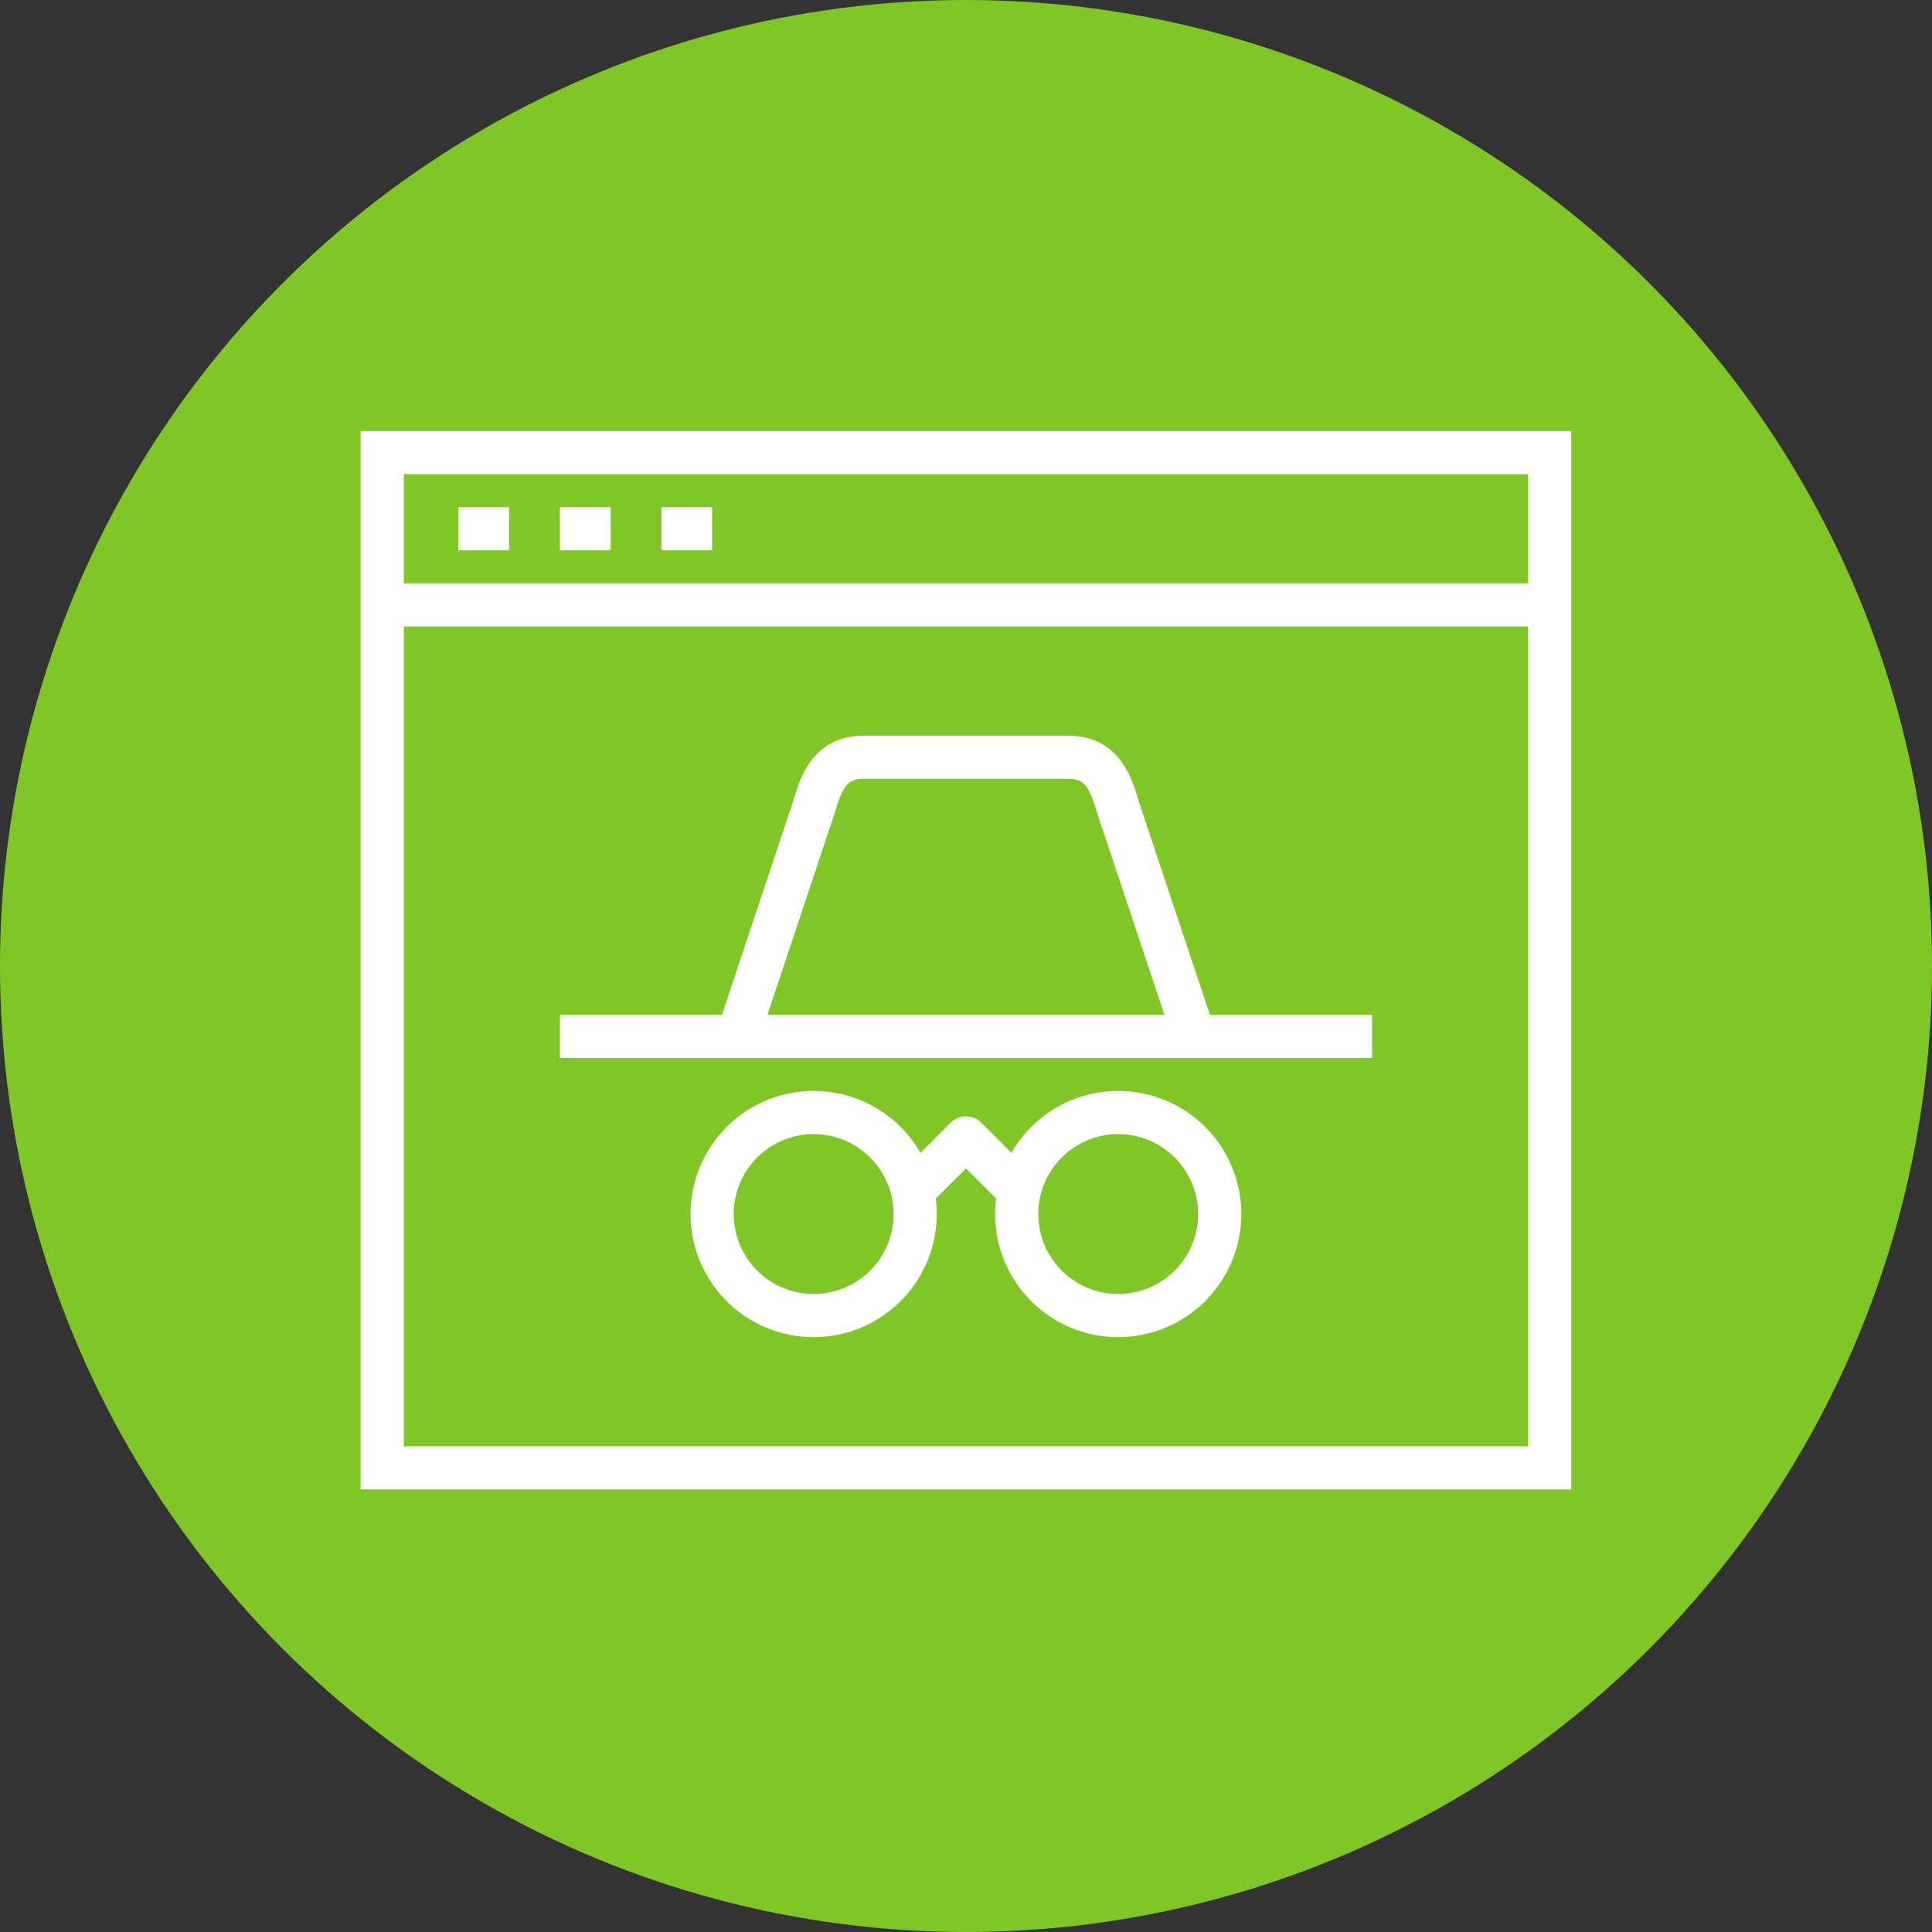
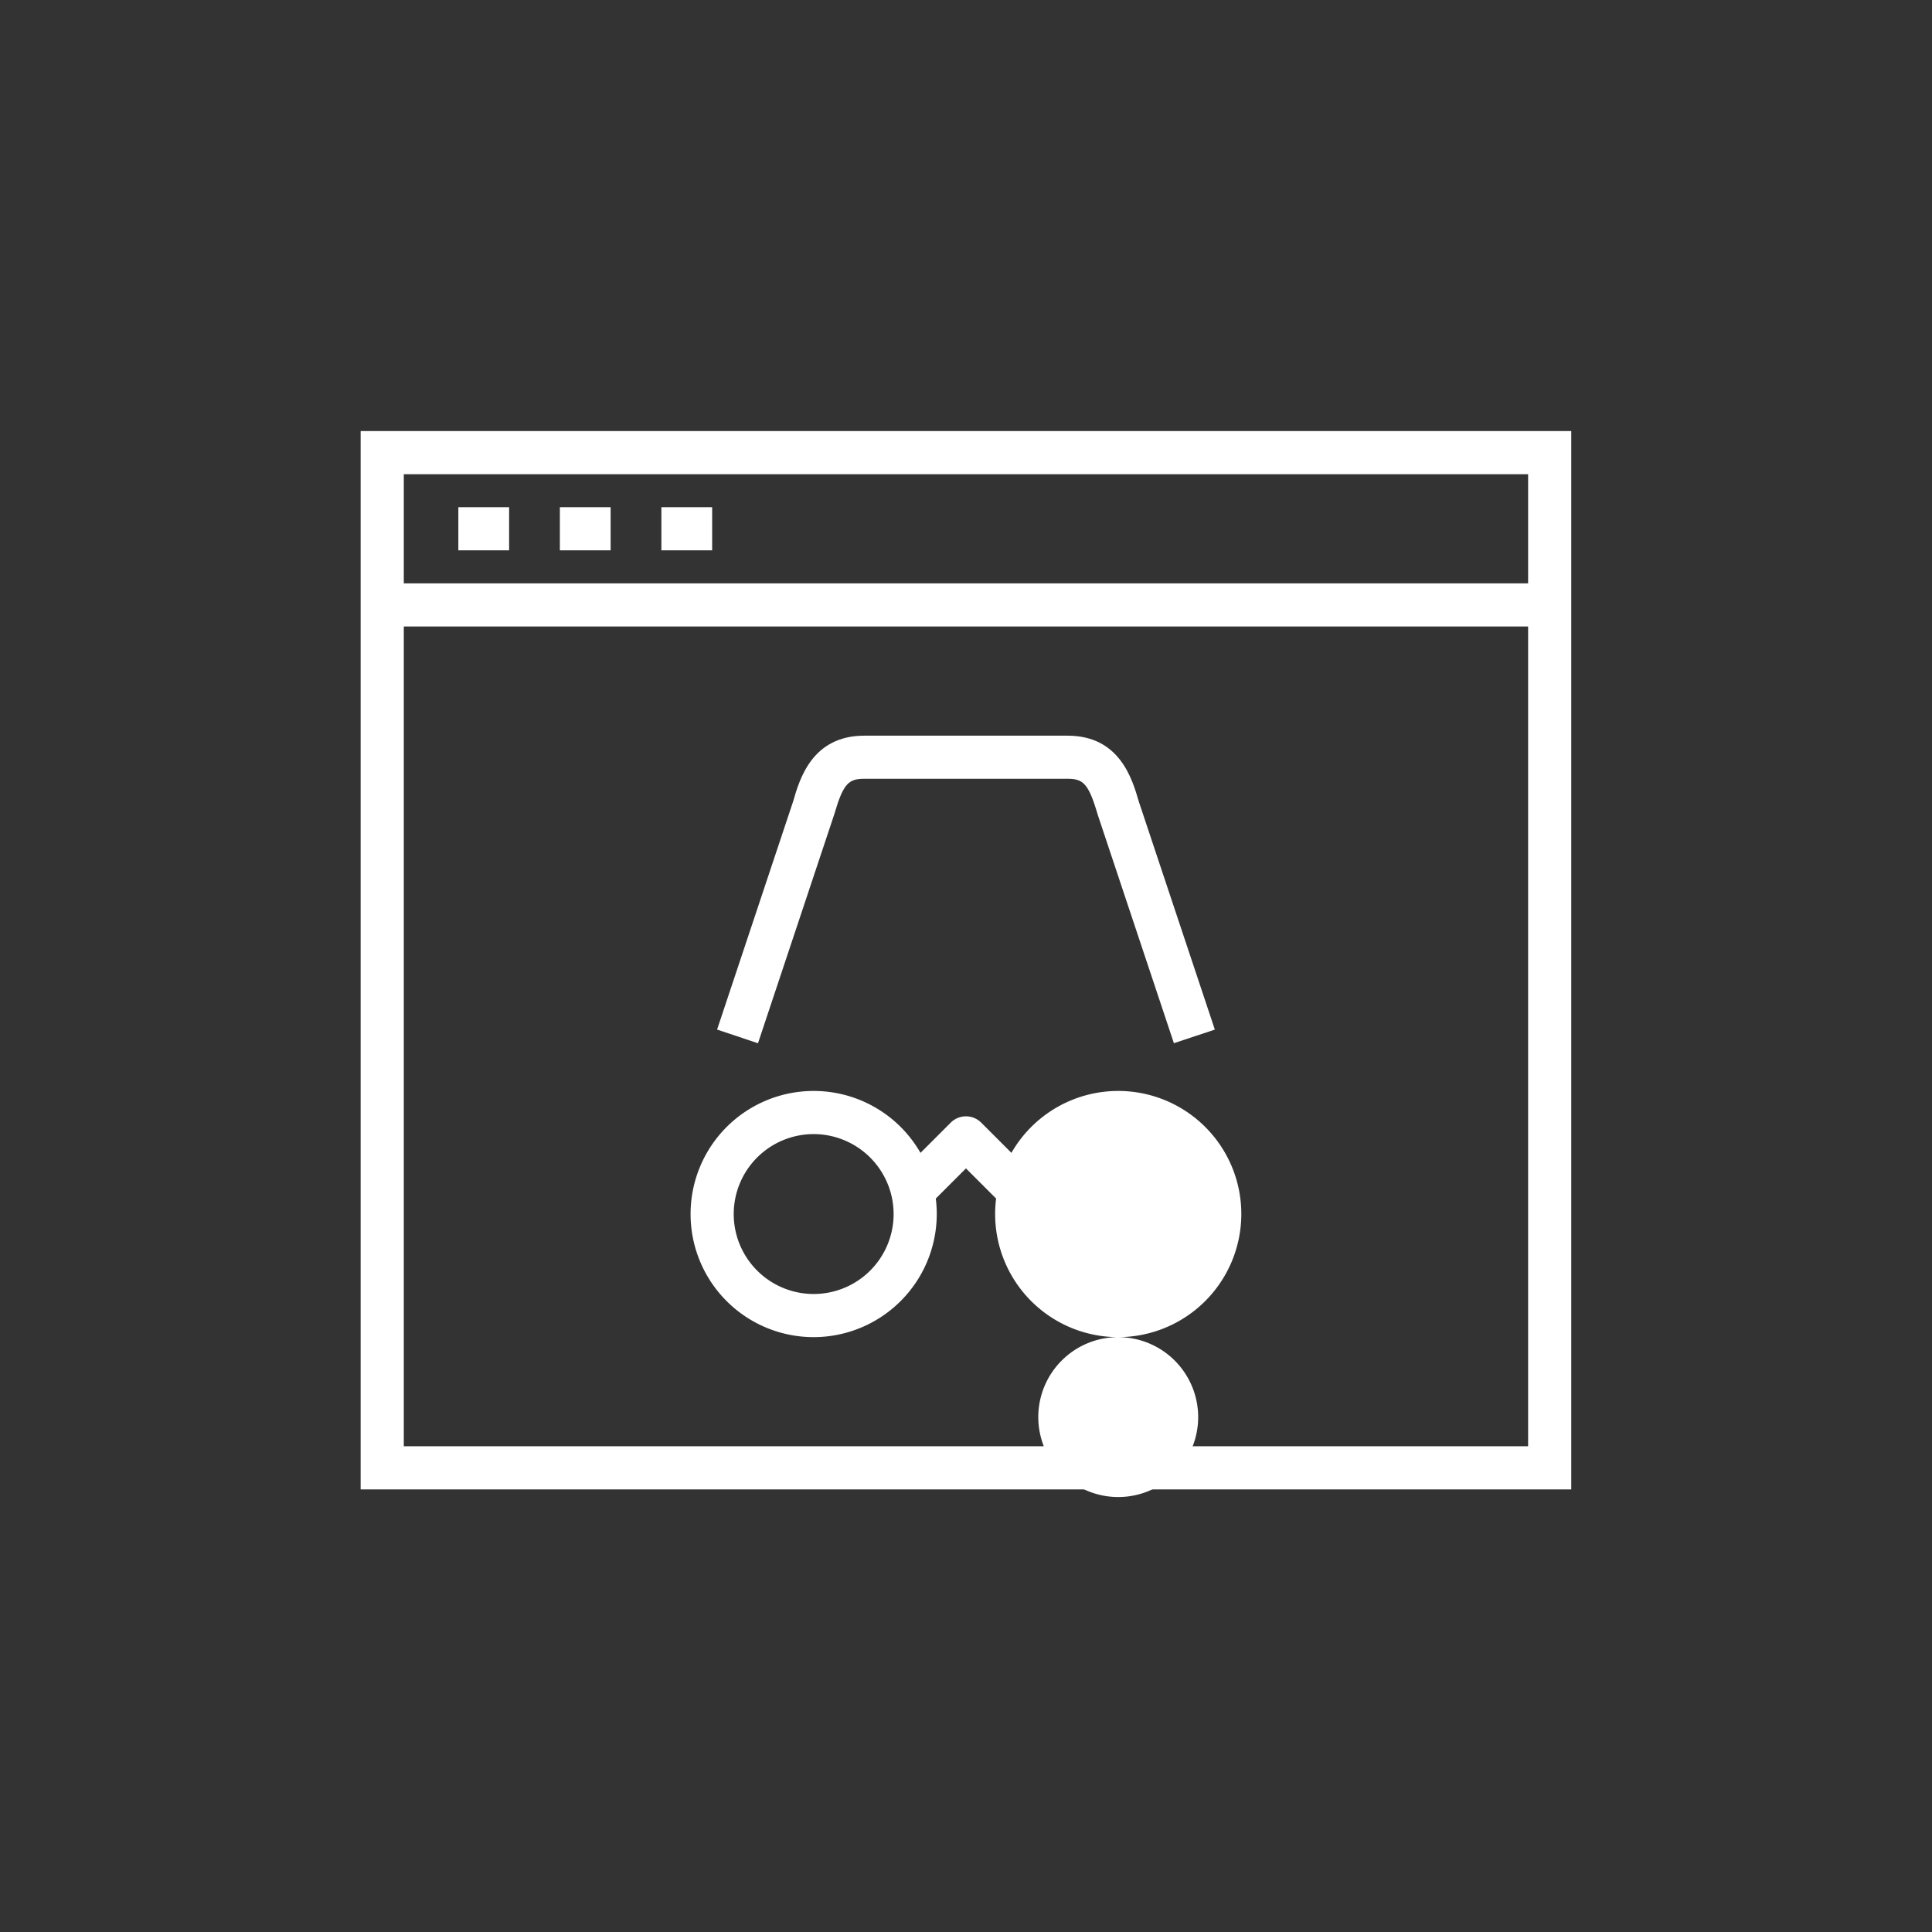
<svg xmlns="http://www.w3.org/2000/svg" height="150" viewBox="0 0 150 150" width="150">
  <rect x="0" y="0" width="150" height="150" fill="#333333" stroke="none" />
-   <circle cx="75" cy="75" fill="#80c626" r="75" />
-   <path d="m0 0h150v150h-150z" fill="none" />
  <g fill="#fff" transform="translate(-20.15 -177.682)">
    <path d="m142.142 293.319h-93.992v-82.169h93.992zm-90.642-3.35h87.292v-75.469h-87.292z" />
    <path d="m49.825 222.974h90.642v3.348h-90.642z" />
    <path d="m55.736 217.062h3.941v3.348h-3.941z" />
    <path d="m63.618 217.062h3.941v3.348h-3.941z" />
    <path d="m71.5 217.062h3.941v3.348h-3.941z" />
    <path d="m97.663 247.03-5.912-17.73c-.715-2.457-1.143-2.8-2.353-2.8h-15.763c-1.21 0-1.637.339-2.333 2.733l-5.931 17.8-3.176-1.06 5.911-17.734c.5-1.736 1.478-5.086 5.529-5.086h15.765c4.051 0 5.027 3.35 5.549 5.149l5.892 17.671z" transform="translate(13.629 11.646)" />
-     <path d="m63.618 256.472h63.056v3.348h-63.056z" />
-     <path d="m82.707 256.264a9.557 9.557 0 1 1 9.557-9.557 9.568 9.568 0 0 1 -9.557 9.557zm0-15.764a6.207 6.207 0 1 0 6.207 6.207 6.214 6.214 0 0 0 -6.207-6.207z" transform="translate(24.262 25.233)" />
+     <path d="m82.707 256.264a9.557 9.557 0 1 1 9.557-9.557 9.568 9.568 0 0 1 -9.557 9.557za6.207 6.207 0 1 0 6.207 6.207 6.214 6.214 0 0 0 -6.207-6.207z" transform="translate(24.262 25.233)" />
    <path d="m70.707 256.264a9.557 9.557 0 1 1 9.557-9.557 9.568 9.568 0 0 1 -9.557 9.557zm0-15.764a6.207 6.207 0 1 0 6.207 6.207 6.214 6.214 0 0 0 -6.207-6.207z" transform="translate(12.616 25.233)" />
    <path d="m77.281 244.95-2.757-2.757-2.757 2.757-2.367-2.368 3.941-3.941a1.675 1.675 0 0 1 2.369 0l3.941 3.941z" transform="translate(20.622 26.203)" />
  </g>
</svg>